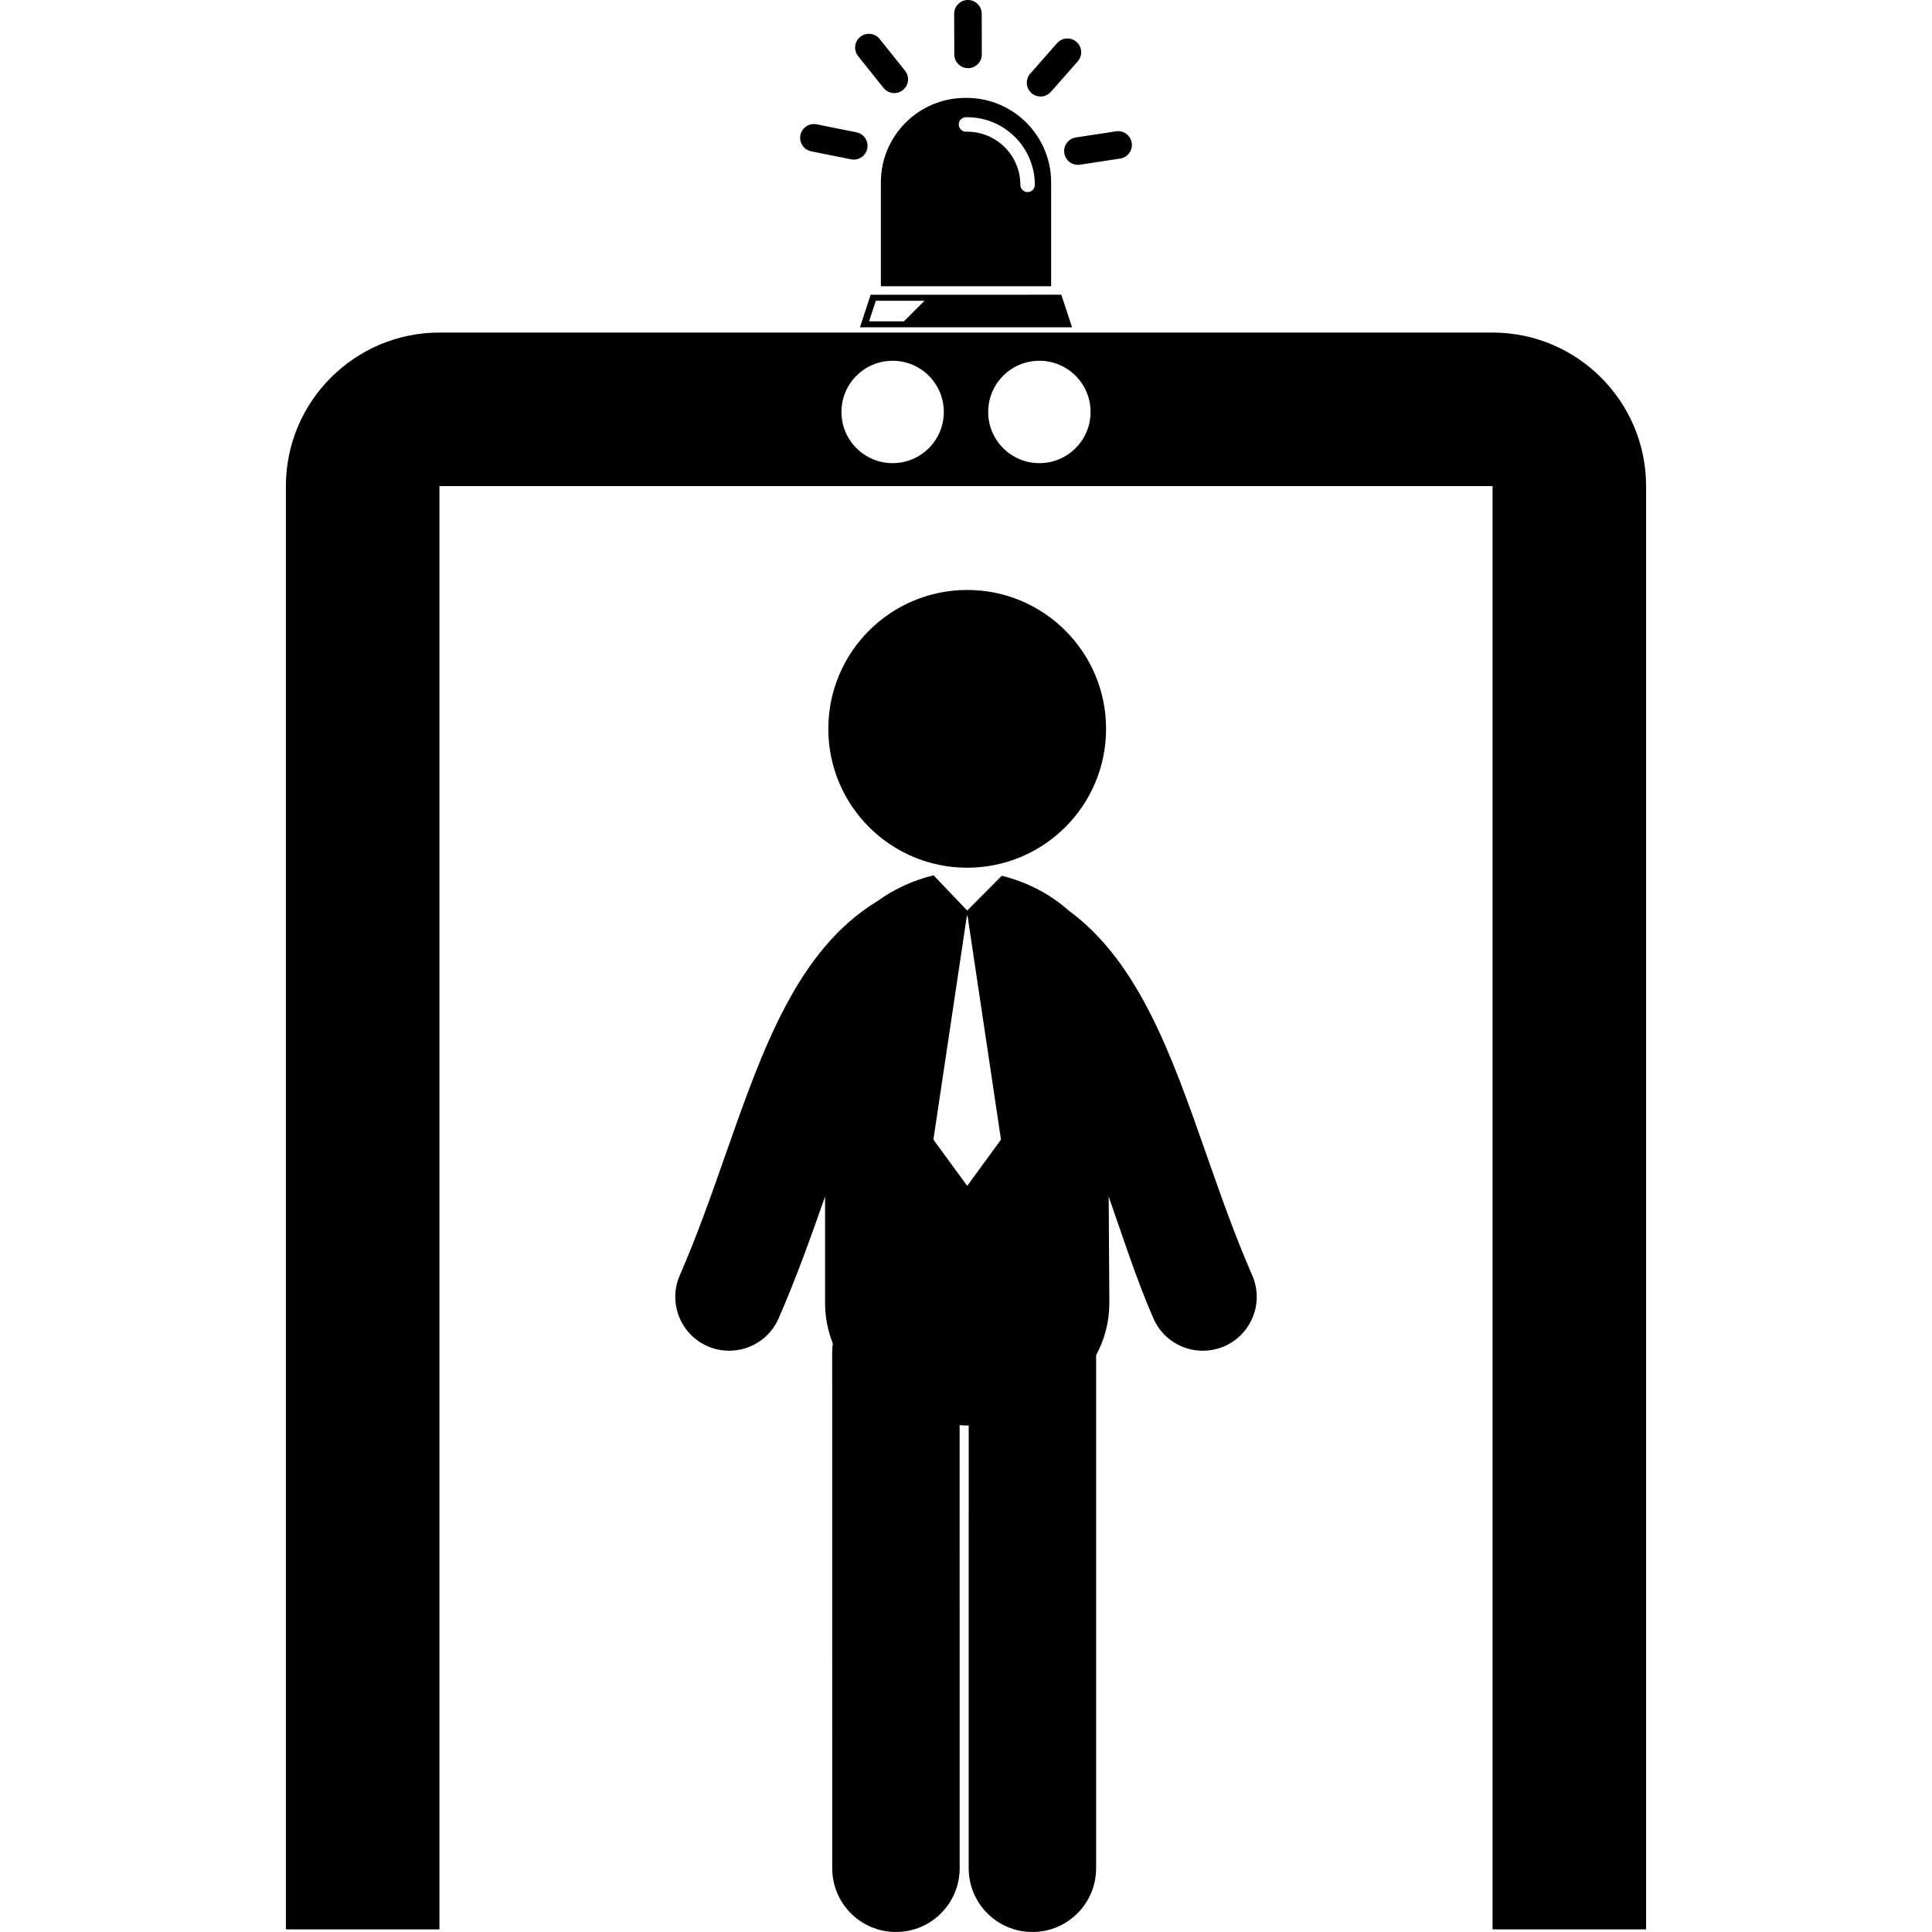
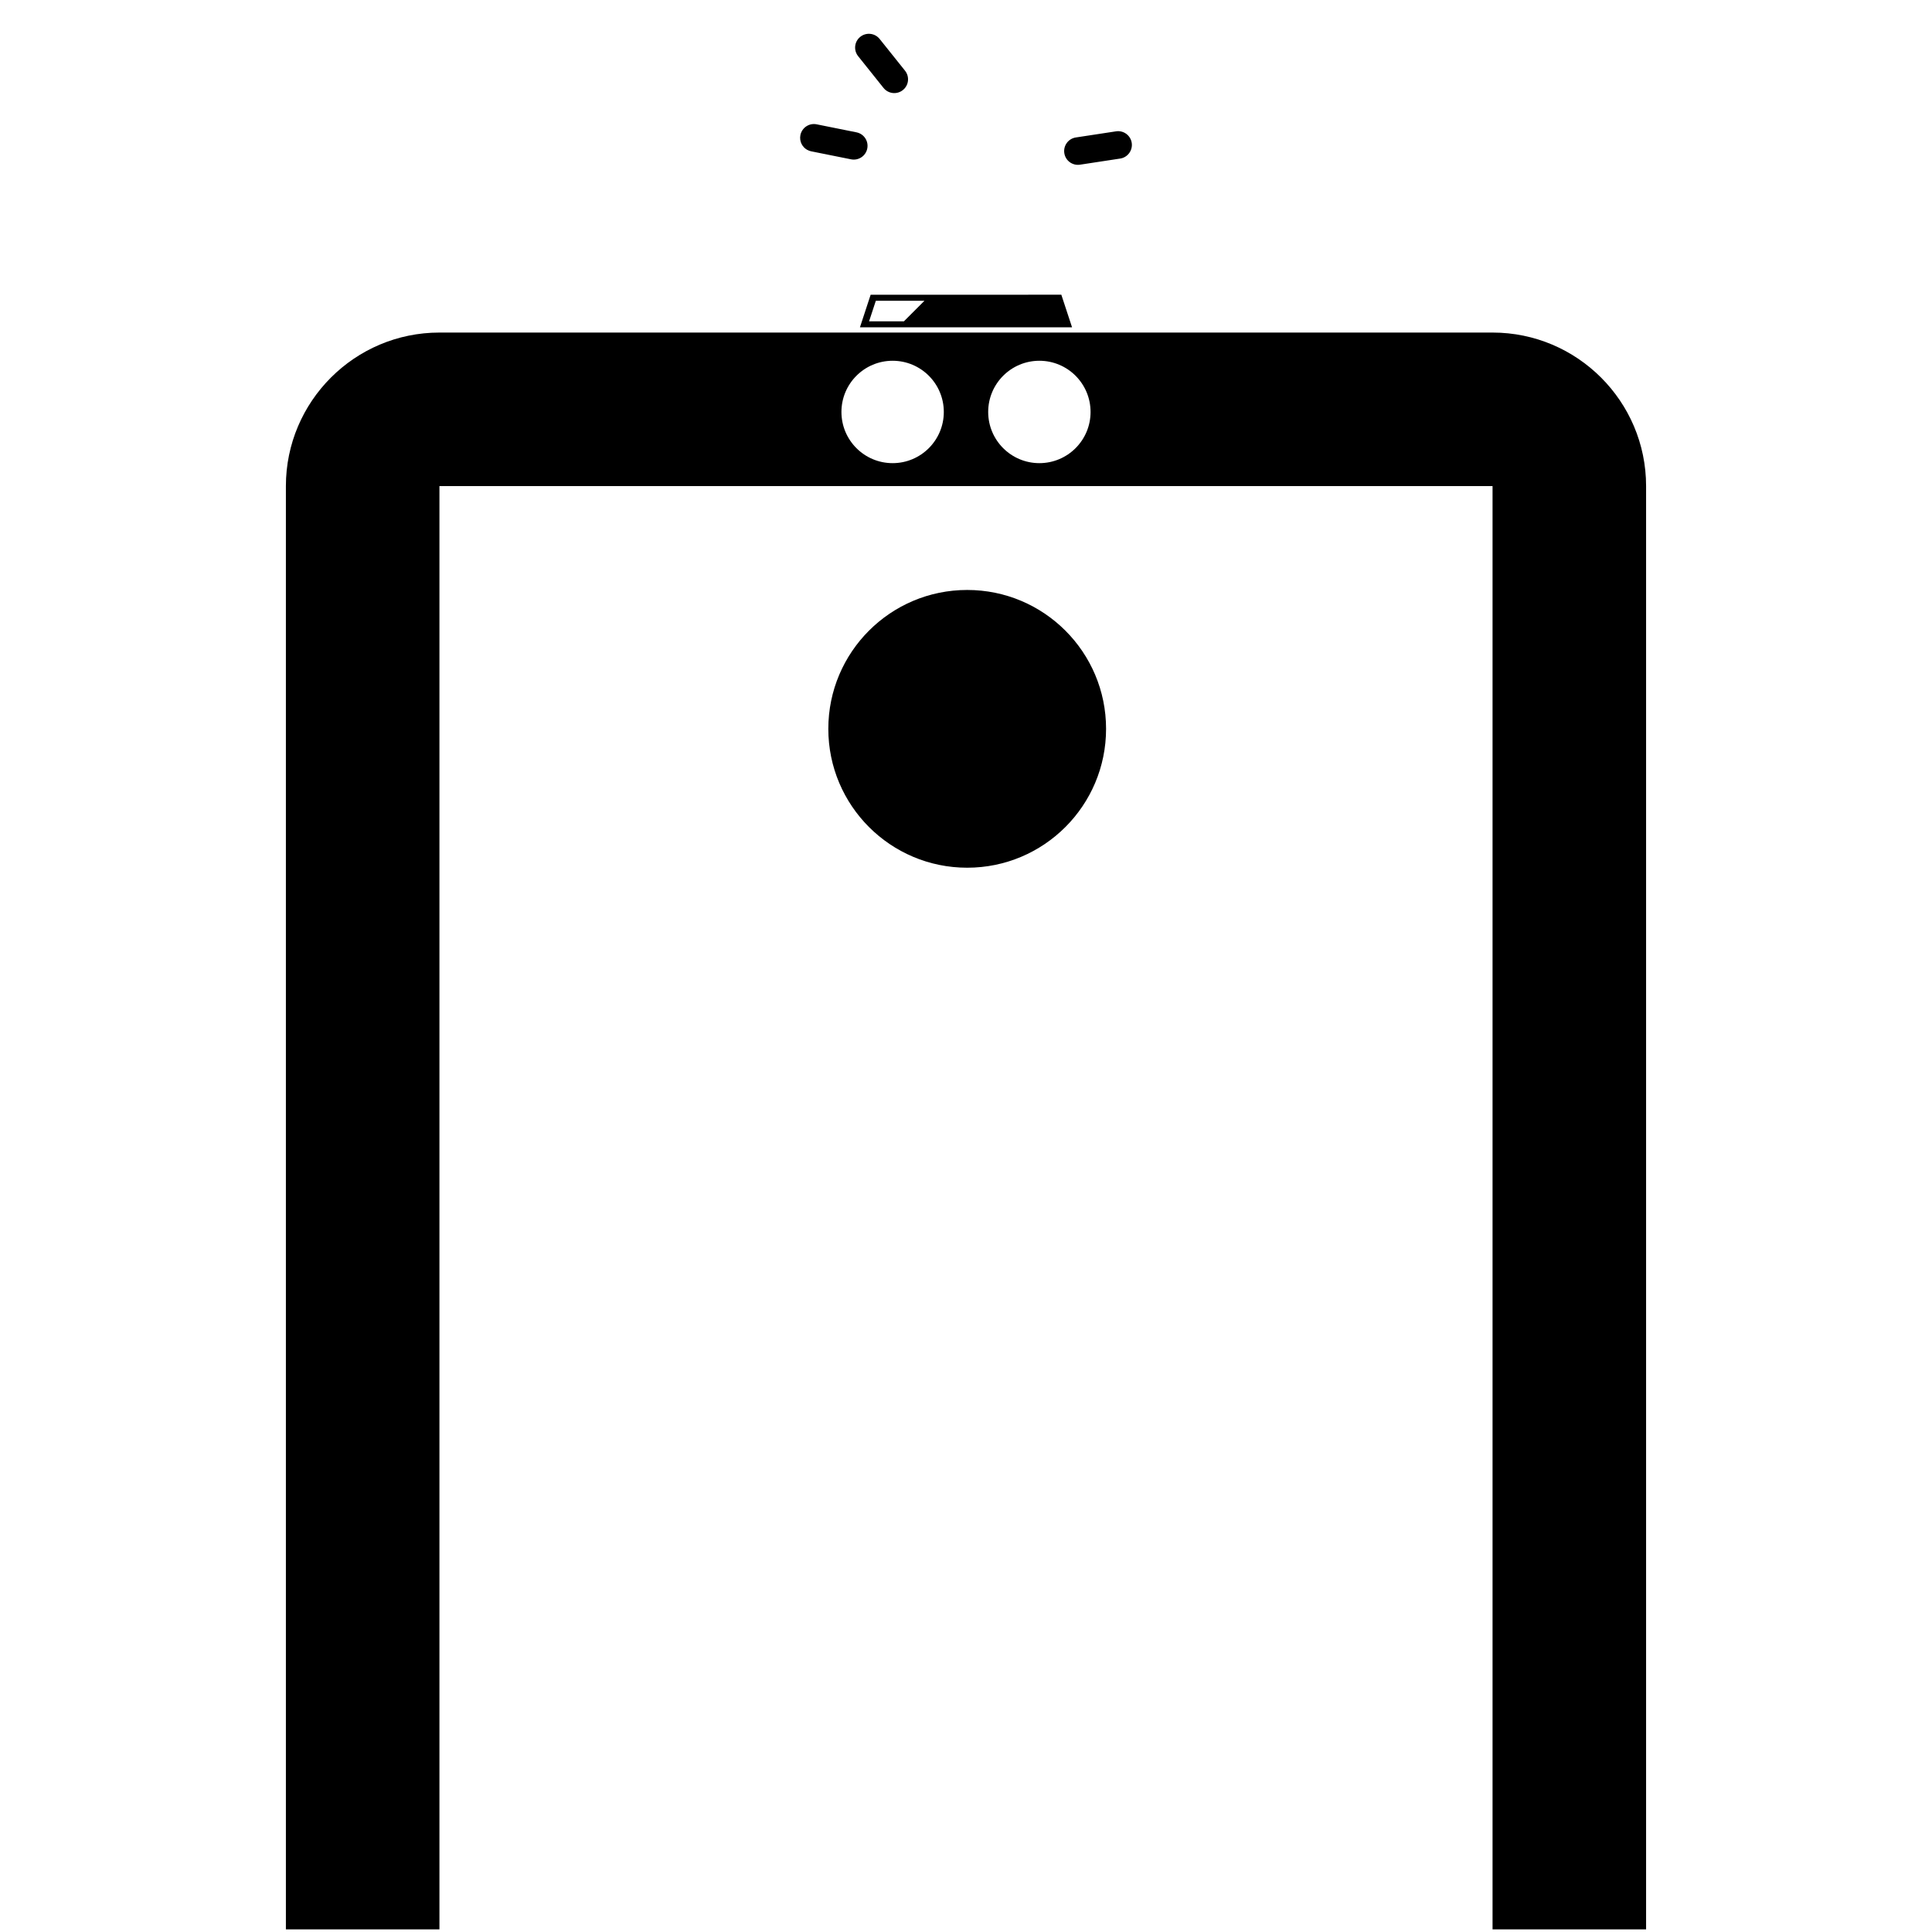
<svg xmlns="http://www.w3.org/2000/svg" version="1.1" id="Capa_1" x="0px" y="0px" width="124.33px" height="124.329px" viewBox="0 0 124.33 124.329" style="enable-background:new 0 0 124.33 124.329;" xml:space="preserve">
  <g>
    <g>
      <path d="M96.051,21.401H28.279c-5.448,0-9.881,4.433-9.881,9.881v92.878h9.881V31.283H96.05v92.878h9.881V31.283    C105.932,25.834,101.5,21.401,96.051,21.401z M57.443,29.805c-1.819,0-3.294-1.475-3.294-3.294c0-1.82,1.476-3.295,3.294-3.295    c1.82,0,3.294,1.475,3.294,3.295C60.737,28.33,59.263,29.805,57.443,29.805z M66.887,29.805c-1.82,0-3.294-1.475-3.294-3.294    c0-1.82,1.474-3.295,3.294-3.295c1.819,0,3.294,1.475,3.294,3.295C70.182,28.33,68.707,29.805,66.887,29.805z" />
      <path d="M56.029,18.967l-0.689,2.097h13.65L68.3,18.966L56.029,18.967L56.029,18.967z M58.17,20.678h-2.242l0.434-1.322h3.129    C59.051,19.795,58.611,20.235,58.17,20.678z" />
-       <path d="M62.126,6.299c-3.005,0-5.44,2.436-5.44,5.44v6.683h10.958V11.74c0-3.005-2.436-5.44-5.44-5.44H62.126z M66.595,11.895    c0,0.258-0.209,0.466-0.467,0.466s-0.465-0.208-0.465-0.466c0-1.886-1.535-3.42-3.419-3.42h-0.079    c-0.258,0-0.466-0.208-0.466-0.466c0-0.258,0.208-0.465,0.466-0.465h0.078C64.643,7.543,66.595,9.496,66.595,11.895z" />
      <path d="M52.203,9.738l2.565,0.515c0.48,0.096,0.947-0.215,1.043-0.694c0.097-0.48-0.215-0.947-0.694-1.043L52.552,8    c-0.48-0.097-0.947,0.216-1.044,0.695c-0.021,0.104-0.022,0.208-0.007,0.308C51.555,9.359,51.827,9.663,52.203,9.738z" />
      <path d="M55.223,3.614l1.634,2.044c0.306,0.382,0.863,0.444,1.246,0.138c0.382-0.305,0.444-0.862,0.139-1.245l-1.634-2.043    c-0.306-0.382-0.863-0.444-1.246-0.139c-0.257,0.205-0.369,0.523-0.323,0.827C55.061,3.345,55.122,3.489,55.223,3.614z" />
-       <path d="M61.42,3.636c0.064,0.418,0.419,0.742,0.855,0.752c0.489,0.012,0.896-0.376,0.907-0.865l-0.006-2.615    C63.188,0.418,62.801,0.012,62.311,0c-0.489-0.013-0.895,0.375-0.906,0.864l0.006,2.616C61.41,3.533,61.413,3.585,61.42,3.636z" />
-       <path d="M67.628,5.911l1.729-1.964c0.323-0.367,0.288-0.927-0.08-1.25c-0.367-0.323-0.927-0.288-1.25,0.08L66.298,4.74    c-0.18,0.205-0.248,0.47-0.211,0.72c0.031,0.198,0.129,0.389,0.291,0.531C66.746,6.313,67.306,6.277,67.628,5.911z" />
      <path d="M68.492,9.855c0.072,0.484,0.524,0.816,1.008,0.743l2.586-0.394c0.484-0.073,0.816-0.526,0.744-1.01    c-0.074-0.484-0.525-0.816-1.011-0.742l-2.586,0.394C68.75,8.92,68.417,9.373,68.492,9.855z" />
      <circle cx="62.242" cy="46.903" r="8.937" />
-       <path d="M77.632,74.281c-2.227-6.354-4.34-12.373-8.855-15.68c-1.218-1.086-2.744-1.86-4.309-2.243l-2.226,2.24l-2.159-2.266    c-0.007,0.003-0.015,0.003-0.021,0.003c-1.278,0.307-2.528,0.878-3.611,1.664c-0.009,0.007-0.019,0.009-0.028,0.014    c-5.125,3.145-7.36,9.52-9.726,16.268c-0.903,2.574-1.835,5.234-2.949,7.786c-0.767,1.756,0.035,3.802,1.791,4.568    c0.453,0.196,0.923,0.288,1.387,0.288c1.337,0,2.612-0.776,3.181-2.082c1.154-2.643,2.09-5.28,2.989-7.841v6.851    c0,0.936,0.181,1.805,0.499,2.604c-0.024,0.182-0.042,0.361-0.042,0.548l0.003,33.226c0,2.264,1.835,4.1,4.101,4.1    c2.264,0,4.1-1.836,4.1-4.101l-0.002-28.513c0.162,0.007,0.324,0.021,0.488,0.021c0.032,0,0.064-0.003,0.096-0.003l-0.001,28.495    c0,2.265,1.835,4.101,4.1,4.101l0,0c2.265,0,4.101-1.836,4.101-4.101v-33.02c0.537-0.996,0.851-2.122,0.851-3.357l-0.042-6.848    c0.854,2.427,1.787,5.347,2.876,7.838c0.569,1.308,1.844,2.082,3.181,2.082c0.465,0,0.936-0.092,1.387-0.288    c1.756-0.768,2.559-2.813,1.791-4.568C79.466,79.517,78.535,76.855,77.632,74.281z M62.264,76.286h-0.042l-2.155-2.949    l2.155-14.406h0.042l2.153,14.406L62.264,76.286z" />
    </g>
  </g>
  <g>
</g>
  <g>
</g>
  <g>
</g>
  <g>
</g>
  <g>
</g>
  <g>
</g>
  <g>
</g>
  <g>
</g>
  <g>
</g>
  <g>
</g>
  <g>
</g>
  <g>
</g>
  <g>
</g>
  <g>
</g>
  <g>
</g>
</svg>